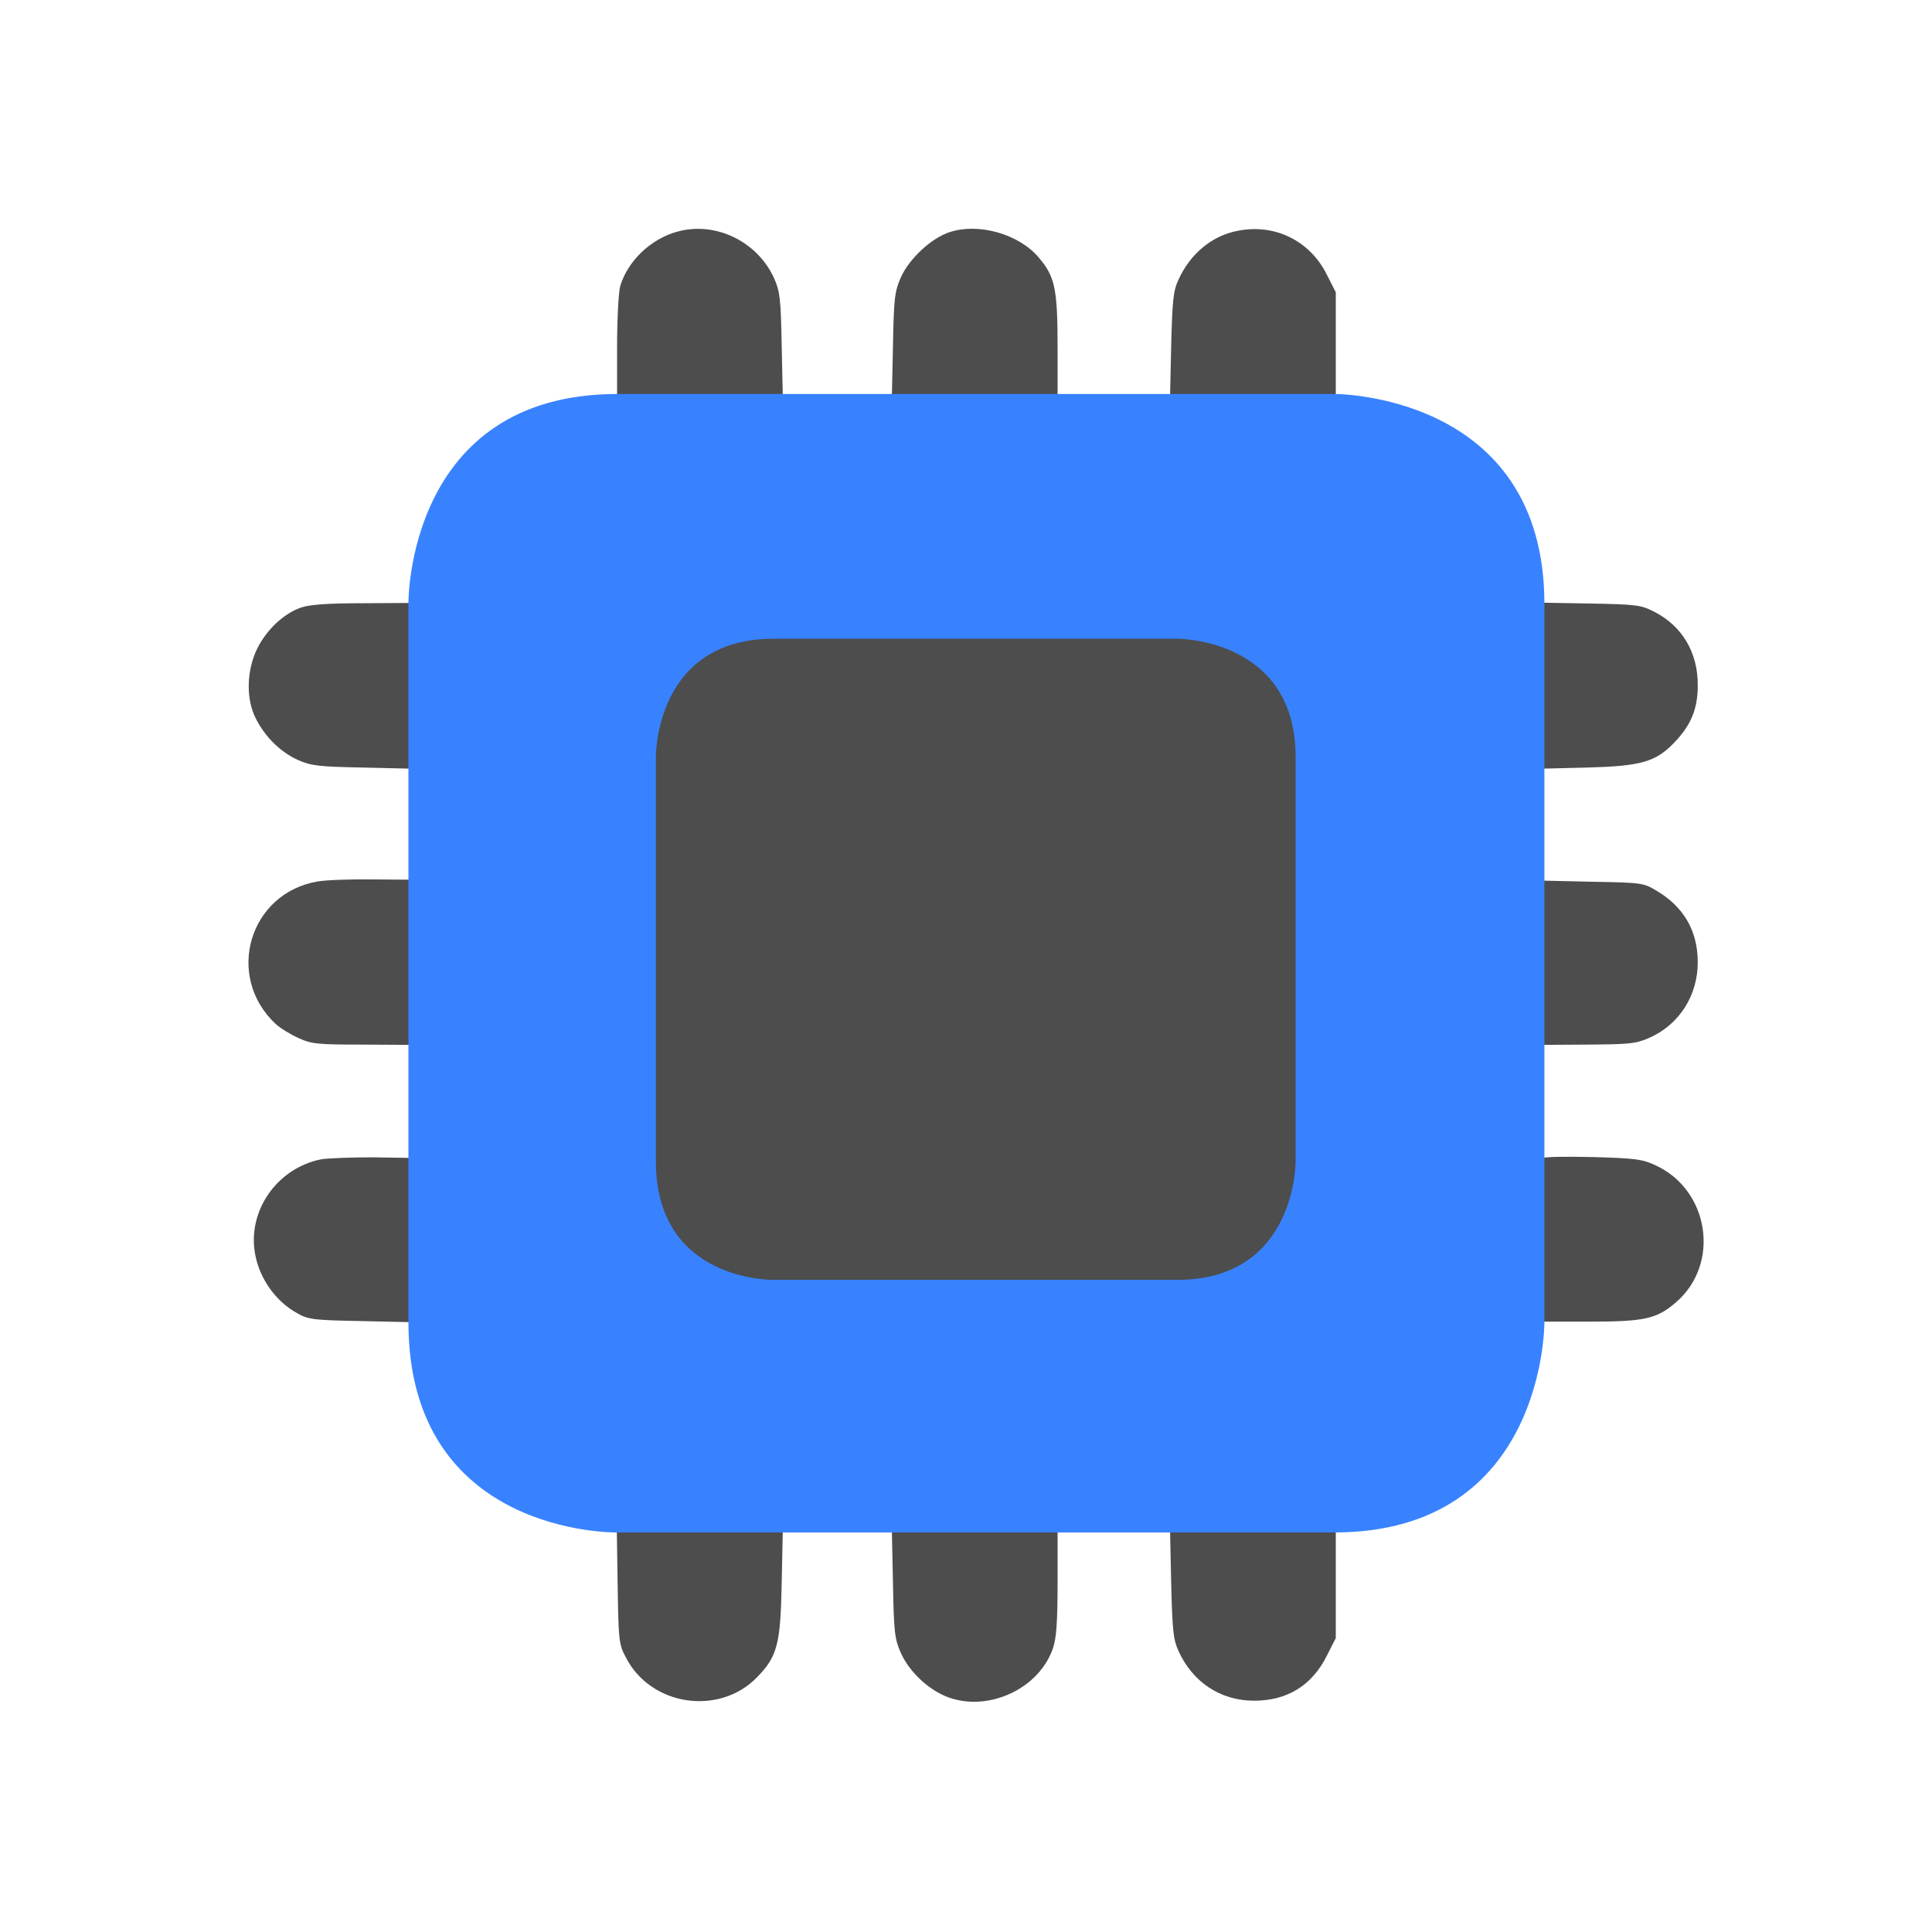
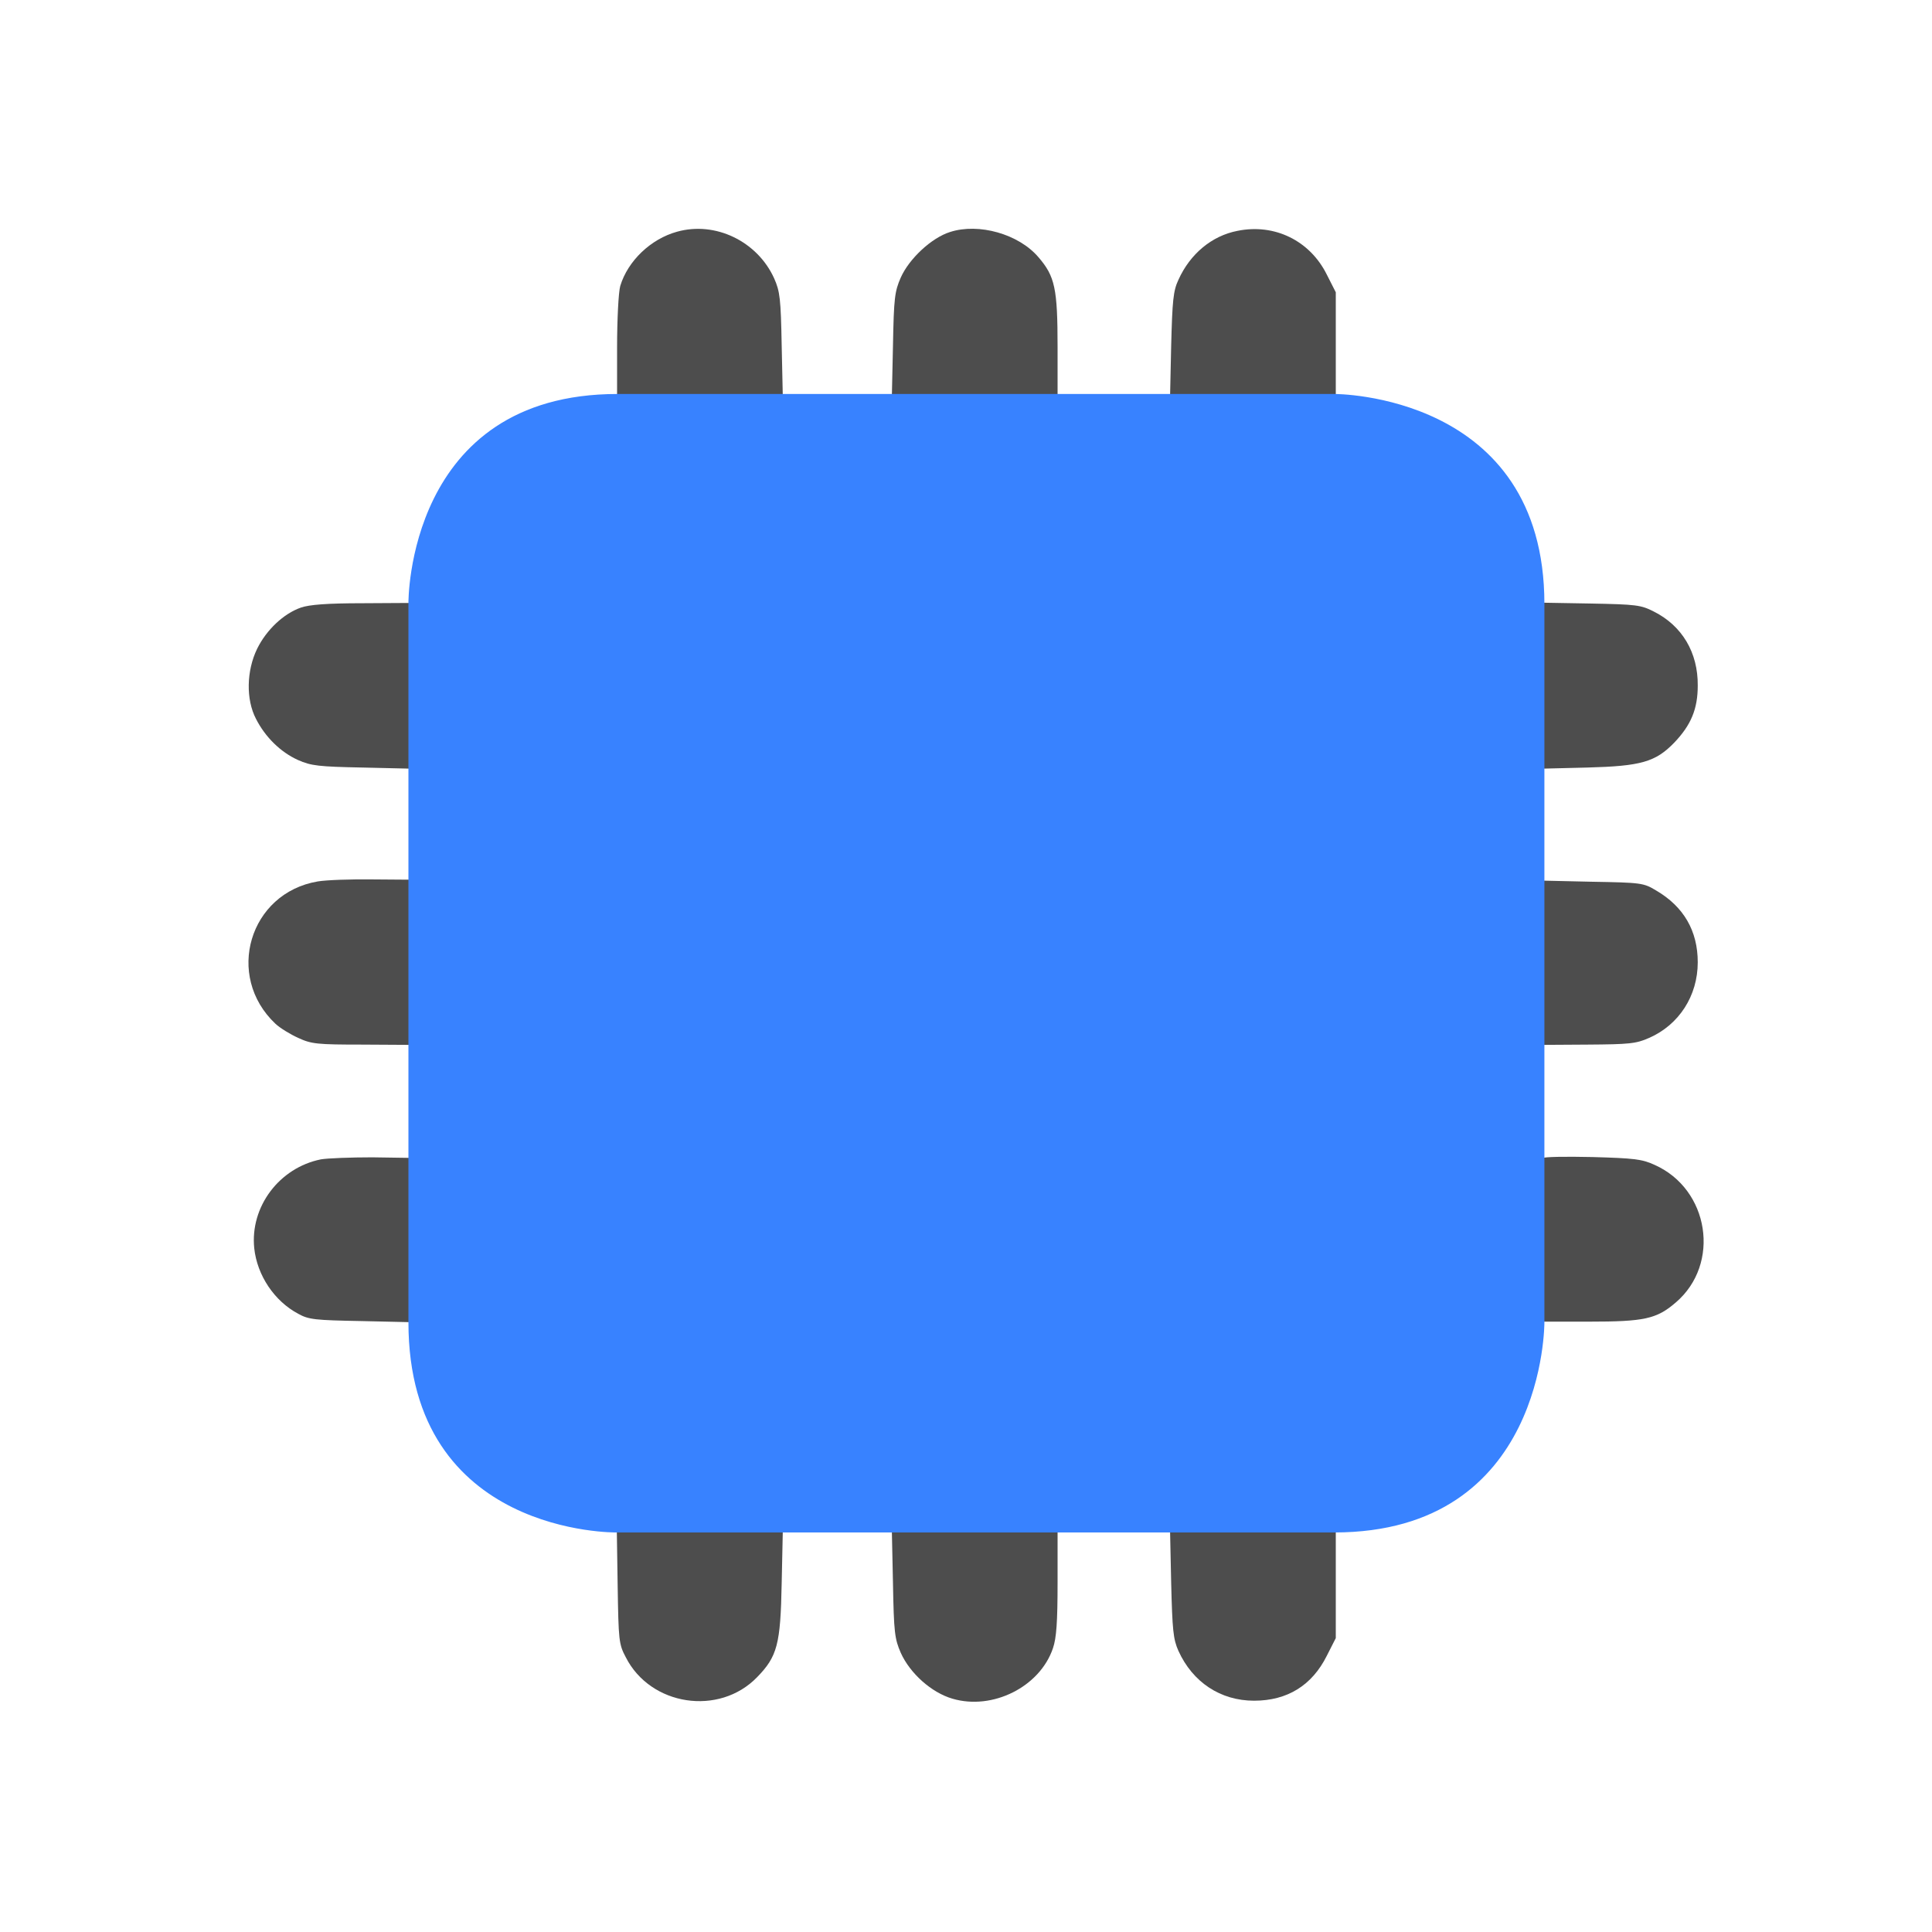
<svg xmlns="http://www.w3.org/2000/svg" xmlns:ns1="http://sodipodi.sourceforge.net/DTD/sodipodi-0.dtd" xmlns:ns2="http://www.inkscape.org/namespaces/inkscape" version="1.0" width="160pt" height="160pt" viewBox="0 0 160 160" preserveAspectRatio="xMidYMid" id="svg4532" ns1:docname="multi-chip.svg" ns2:version="1.2.2 (732a01da63, 2022-12-09)">
  <defs id="defs4536" />
  <ns1:namedview id="namedview4534" pagecolor="#ffffff" bordercolor="#000000" borderopacity="0.25" ns2:showpageshadow="2" ns2:pageopacity="0.0" ns2:pagecheckerboard="0" ns2:deskcolor="#d1d1d1" ns2:document-units="pt" showgrid="false" ns2:zoom="4.7109374" ns2:cx="102.42123" ns2:cy="141.90382" ns2:window-width="1920" ns2:window-height="991" ns2:window-x="-9" ns2:window-y="-9" ns2:window-maximized="1" ns2:current-layer="g4530" />
  <g transform="matrix(0.024,0,0,-0.024,19.424,141.373)" fill="#000000" stroke="none" id="g4530">
    <path d="m 1527,5091 c -91,-25 -170,-101 -196,-187 -6,-20 -11,-115 -11,-213 v -176 h 286 286 l -4,183 c -3,162 -6,187 -26,232 -58,128 -203,198 -335,161 z" id="path4504" style="fill:#4d4d4d;fill-opacity:1" />
    <path d="m 2469,5090 c -64,-20 -141,-92 -170,-157 -21,-48 -24,-70 -27,-235 l -4,-183 h 286 286 v 178 c 0,202 -9,244 -66,310 -68,80 -206,119 -305,87 z" id="path4506" style="fill:#4d4d4d;fill-opacity:1" />
    <path d="m 3461,5094 c -89,-17 -164,-80 -204,-169 -18,-38 -21,-72 -25,-227 l -4,-183 h 286 286 v 183 184 l -31,61 c -58,117 -180,177 -308,151 z" id="path4508" style="fill:#4d4d4d;fill-opacity:1" />
    <path d="m 229,3794 c -60,-21 -119,-77 -151,-142 -37,-76 -39,-175 -4,-242 32,-63 85,-115 145,-142 45,-20 71,-23 224,-26 l 172,-4 v 286 286 l -172,-1 c -125,0 -185,-5 -214,-15 z" id="path4510" style="fill:#4d4d4d;fill-opacity:1" />
    <path d="m 4505,3524 v -286 l 163,4 c 185,5 235,19 300,86 58,61 81,116 81,197 1,114 -54,206 -151,255 -45,23 -60,25 -220,28 l -173,3 z" id="path4512" style="fill:#4d4d4d;fill-opacity:1" />
    <path d="M 287,2849 C 51,2809 -34,2523 141,2358 c 16,-15 52,-37 79,-49 45,-21 66,-23 220,-23 l 170,-1 v 285 285 l -135,1 c -74,1 -159,-2 -188,-7 z" id="path4516" style="fill:#4d4d4d;fill-opacity:1" />
    <path d="m 4507,2568 3,-283 160,1 c 142,1 166,3 211,23 103,45 168,145 168,261 0,108 -48,192 -144,248 -43,26 -51,27 -223,30 l -177,4 z" id="path4518" style="fill:#4d4d4d;fill-opacity:1" />
    <path d="M 298,1890 C 154,1861 53,1726 68,1583 c 10,-93 69,-182 152,-226 36,-20 58,-22 218,-25 l 177,-4 -2,284 -3,283 -135,2 c -74,0 -154,-3 -177,-7 z" id="path4520" style="fill:#4d4d4d;fill-opacity:1" />
    <path d="m 4513,1894 c -5,-4 -8,-133 -8,-286 v -278 h 168 c 191,0 234,9 300,66 156,133 116,391 -73,475 -43,20 -72,23 -215,27 -91,2 -168,1 -172,-4 z" id="path4522" style="fill:#4d4d4d;fill-opacity:1" />
    <path d="m 1322,418 c 3,-188 4,-201 28,-246 85,-168 322,-204 453,-69 70,72 81,113 85,325 l 4,187 h -287 -286 z" id="path4524" style="fill:#4d4d4d;fill-opacity:1" />
    <path d="m 2272,428 c 3,-171 6,-193 27,-241 32,-71 106,-137 178,-158 139,-41 302,41 347,174 12,35 16,89 16,229 v 183 h -286 -286 z" id="path4526" style="fill:#4d4d4d;fill-opacity:1" />
    <path d="m 3232,428 c 4,-162 7,-194 25,-234 49,-108 145,-172 261,-172 115,0 200,53 251,155 l 31,61 v 189 188 h -286 -286 z" id="path4528" style="fill:#4d4d4d;fill-opacity:1" />
    <path style="fill:#3882ff;fill-opacity:1;stroke-width:0.754" d="M 60.002,379.206 V 131.025 c 0,0 -0.637,-72.128 72.128,-72.128 h 247.412 c 0,0 72.442,-0.318 72.442,72.442 v 247.885 c 0,0 0.478,72.52 -72.52,72.52 H 131.821 c 0,0 -71.819,1.157 -71.819,-72.537 z" id="path5024" ns1:nodetypes="scscscscs" transform="matrix(10,0,0,-10,0,5120)" ns2:label="main" />
-     <path style="fill:#4d4d4d;stroke-width:4.246;fill-opacity:1" d="m 1453.932,1882.645 v 1397.67 c 0,0 -3.586,406.202 406.202,406.202 H 3253.471 c 0,0 407.969,1.793 407.969,-407.969 V 1882.546 c 0,0 2.69,-408.405 -408.405,-408.405 H 1858.391 c 0,0 -404.459,-6.513 -404.459,408.505 z" id="path5024-2" ns1:nodetypes="scscscscs" ns2:label="main" />
  </g>
</svg>